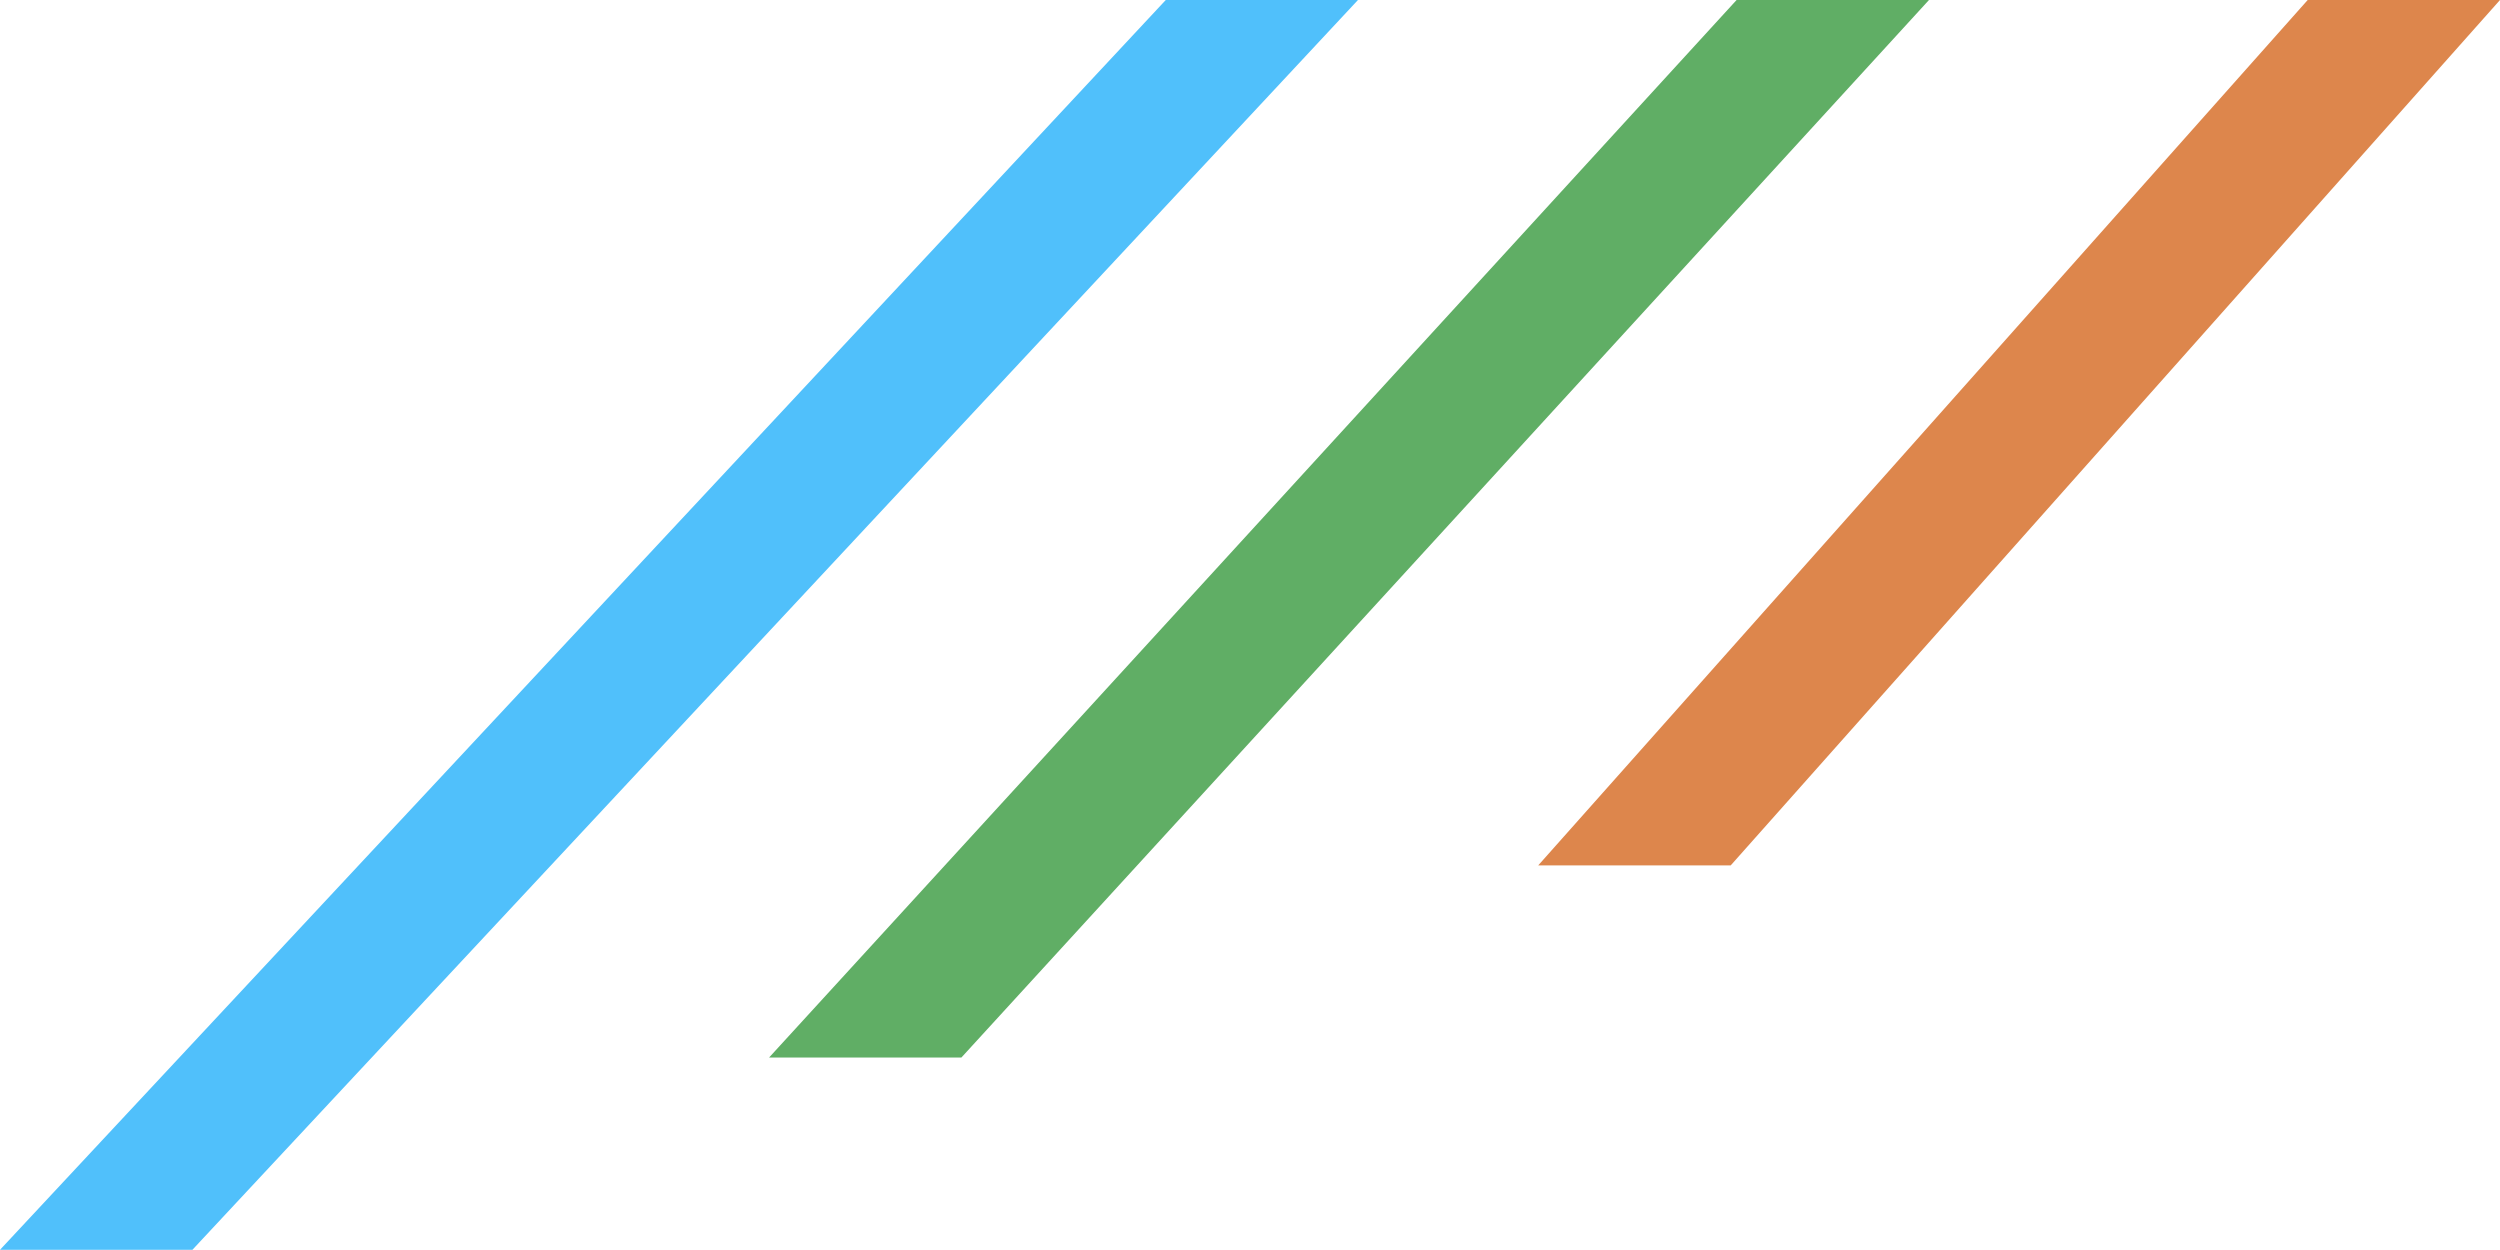
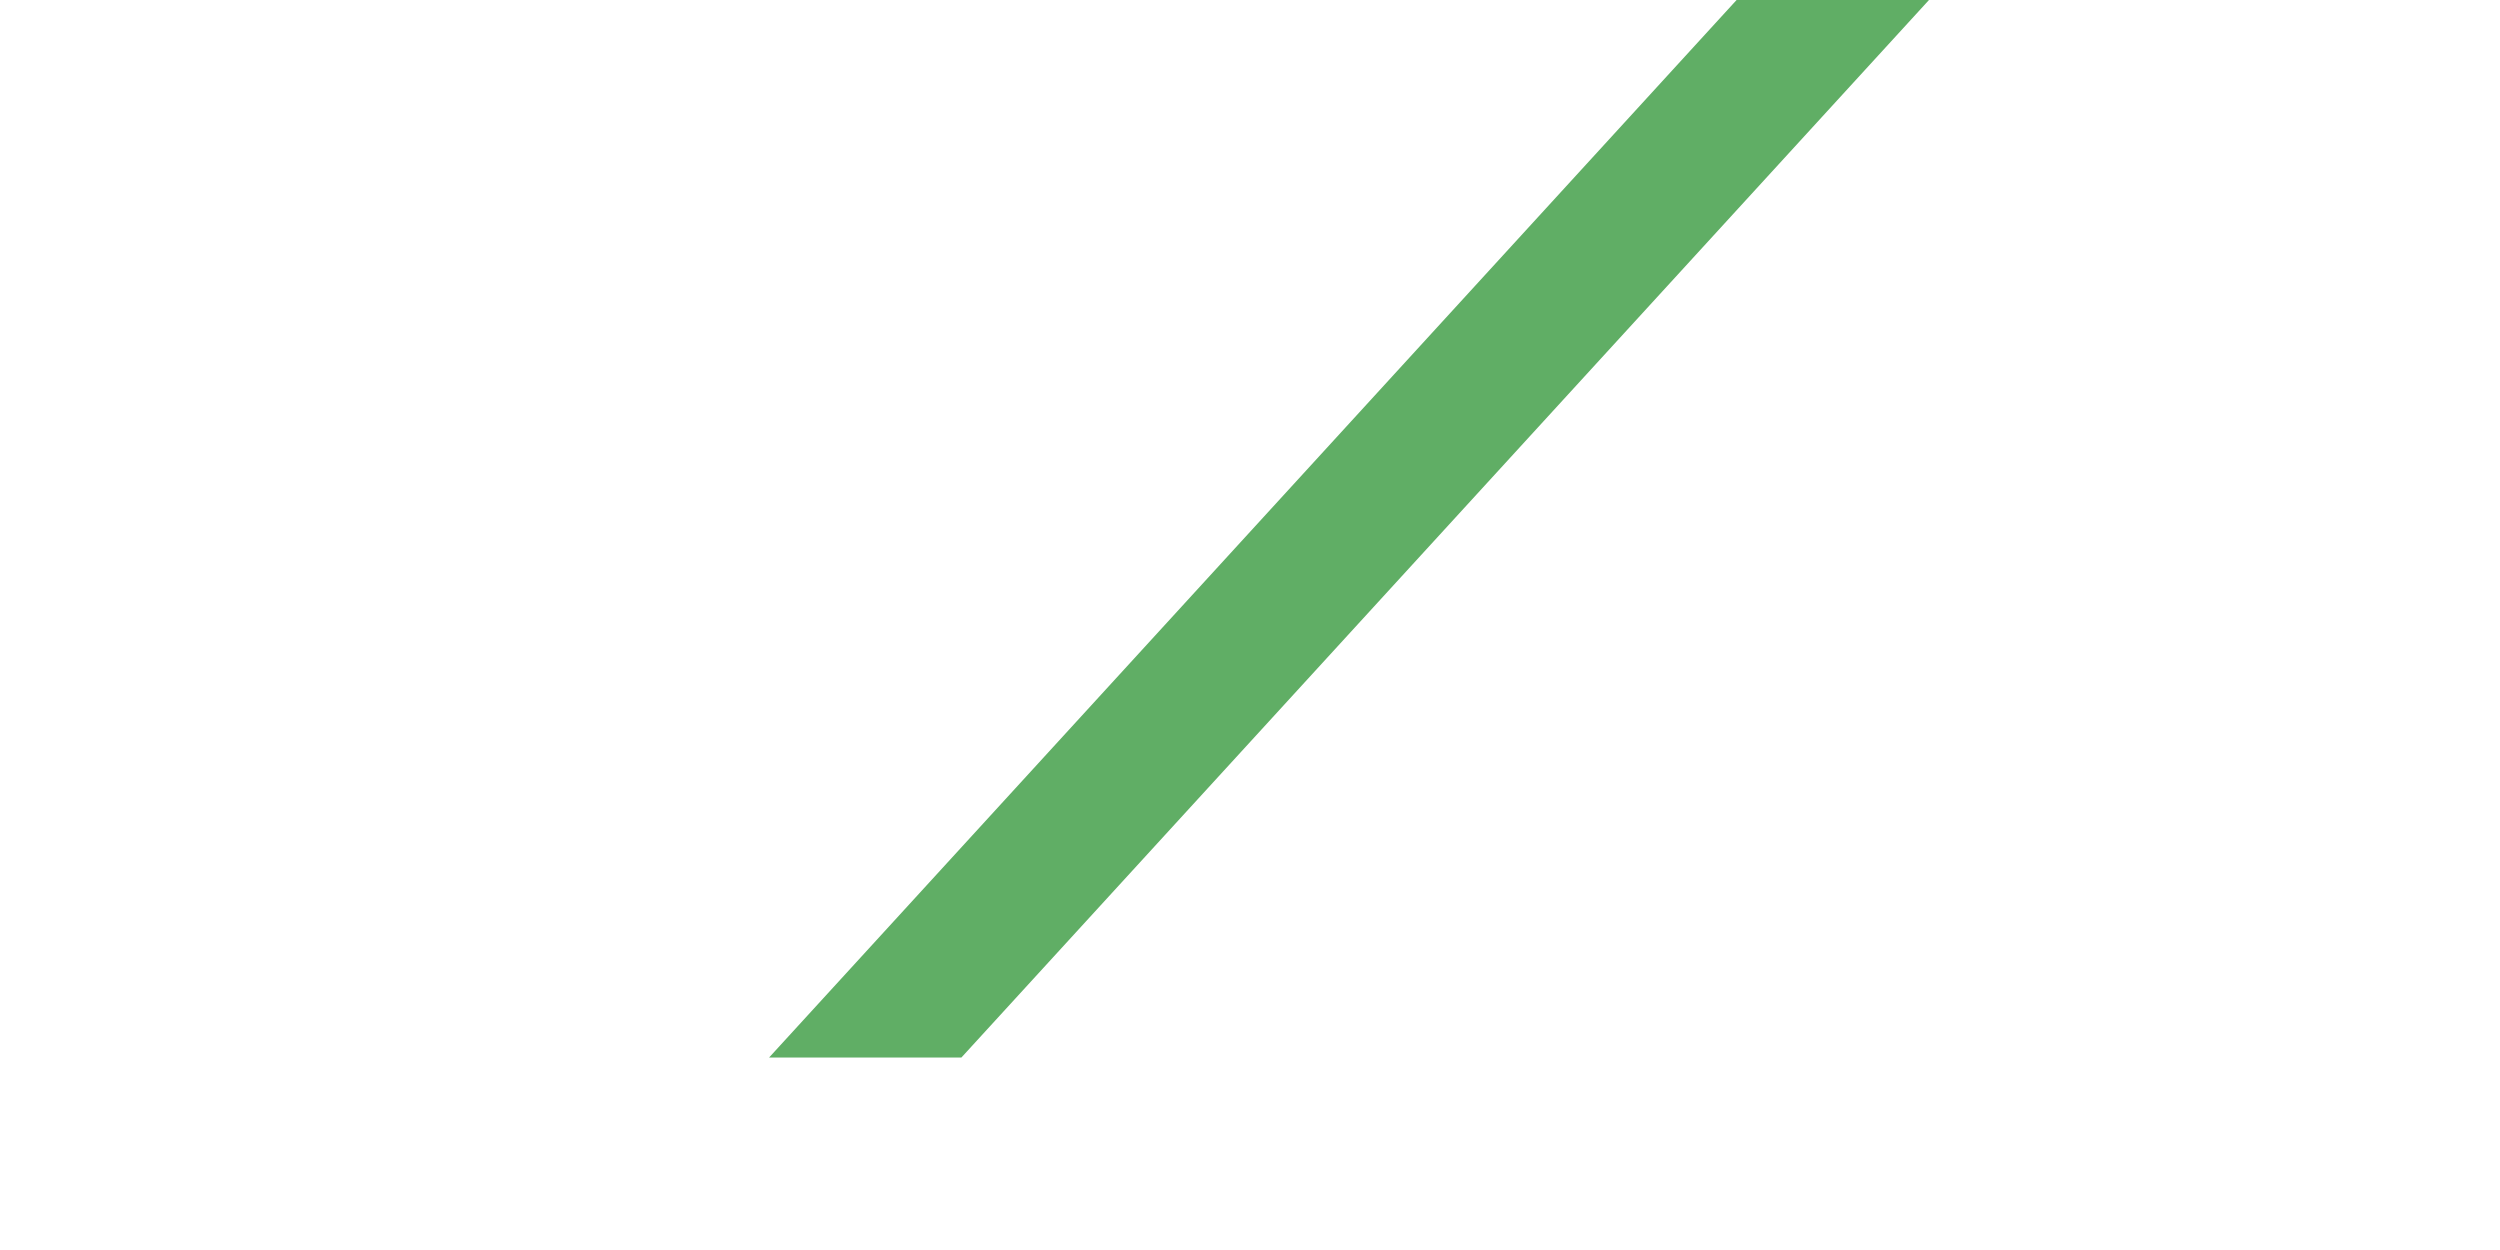
<svg xmlns="http://www.w3.org/2000/svg" version="1.1" id="Layer_1" x="0px" y="0px" width="25.91px" height="12.953px" viewBox="0 0 25.91 12.953" enable-background="new 0 0 25.91 12.953" xml:space="preserve">
  <g>
-     <polygon fill="#DD864C" points="23.917,0 15.942,8.969 17.937,8.969 25.91,0  " />
    <polygon fill="#60AE65" points="17.998,0 7.971,10.96 9.964,10.96 19.992,0  " />
-     <polygon fill="#50C0FB" points="12.082,0 0,12.953 1.994,12.953 14.074,0  " />
  </g>
</svg>